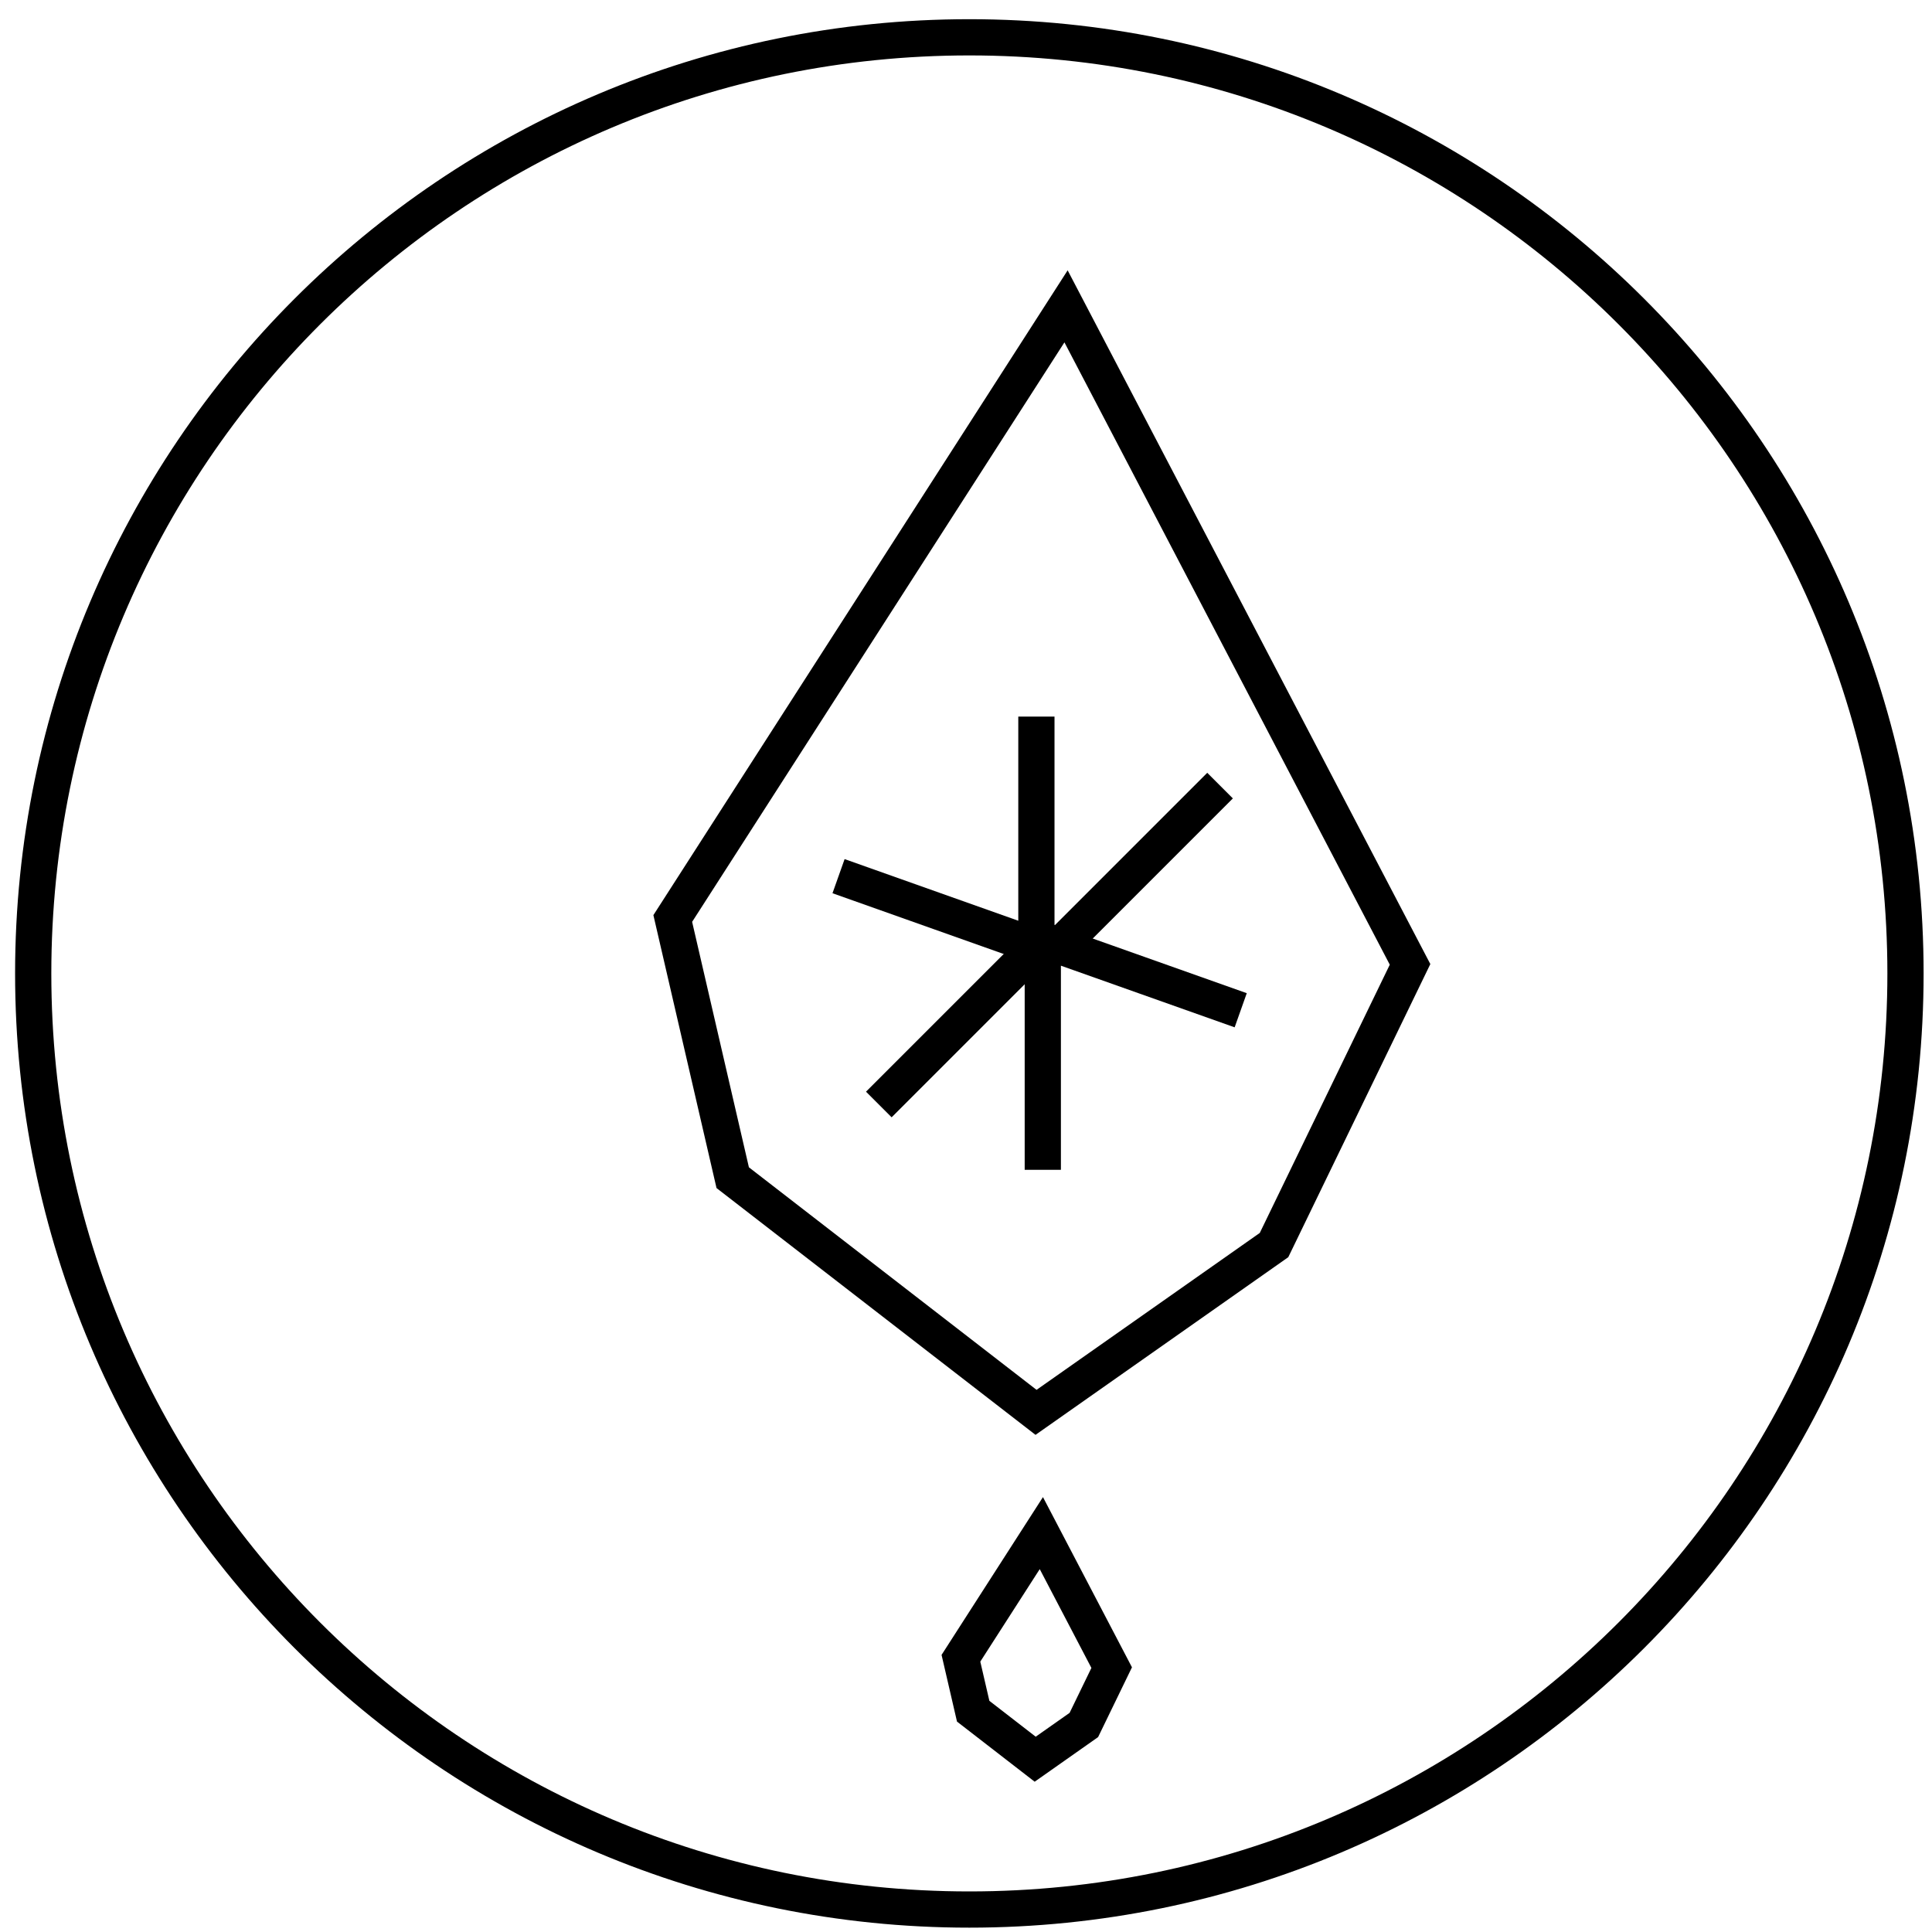
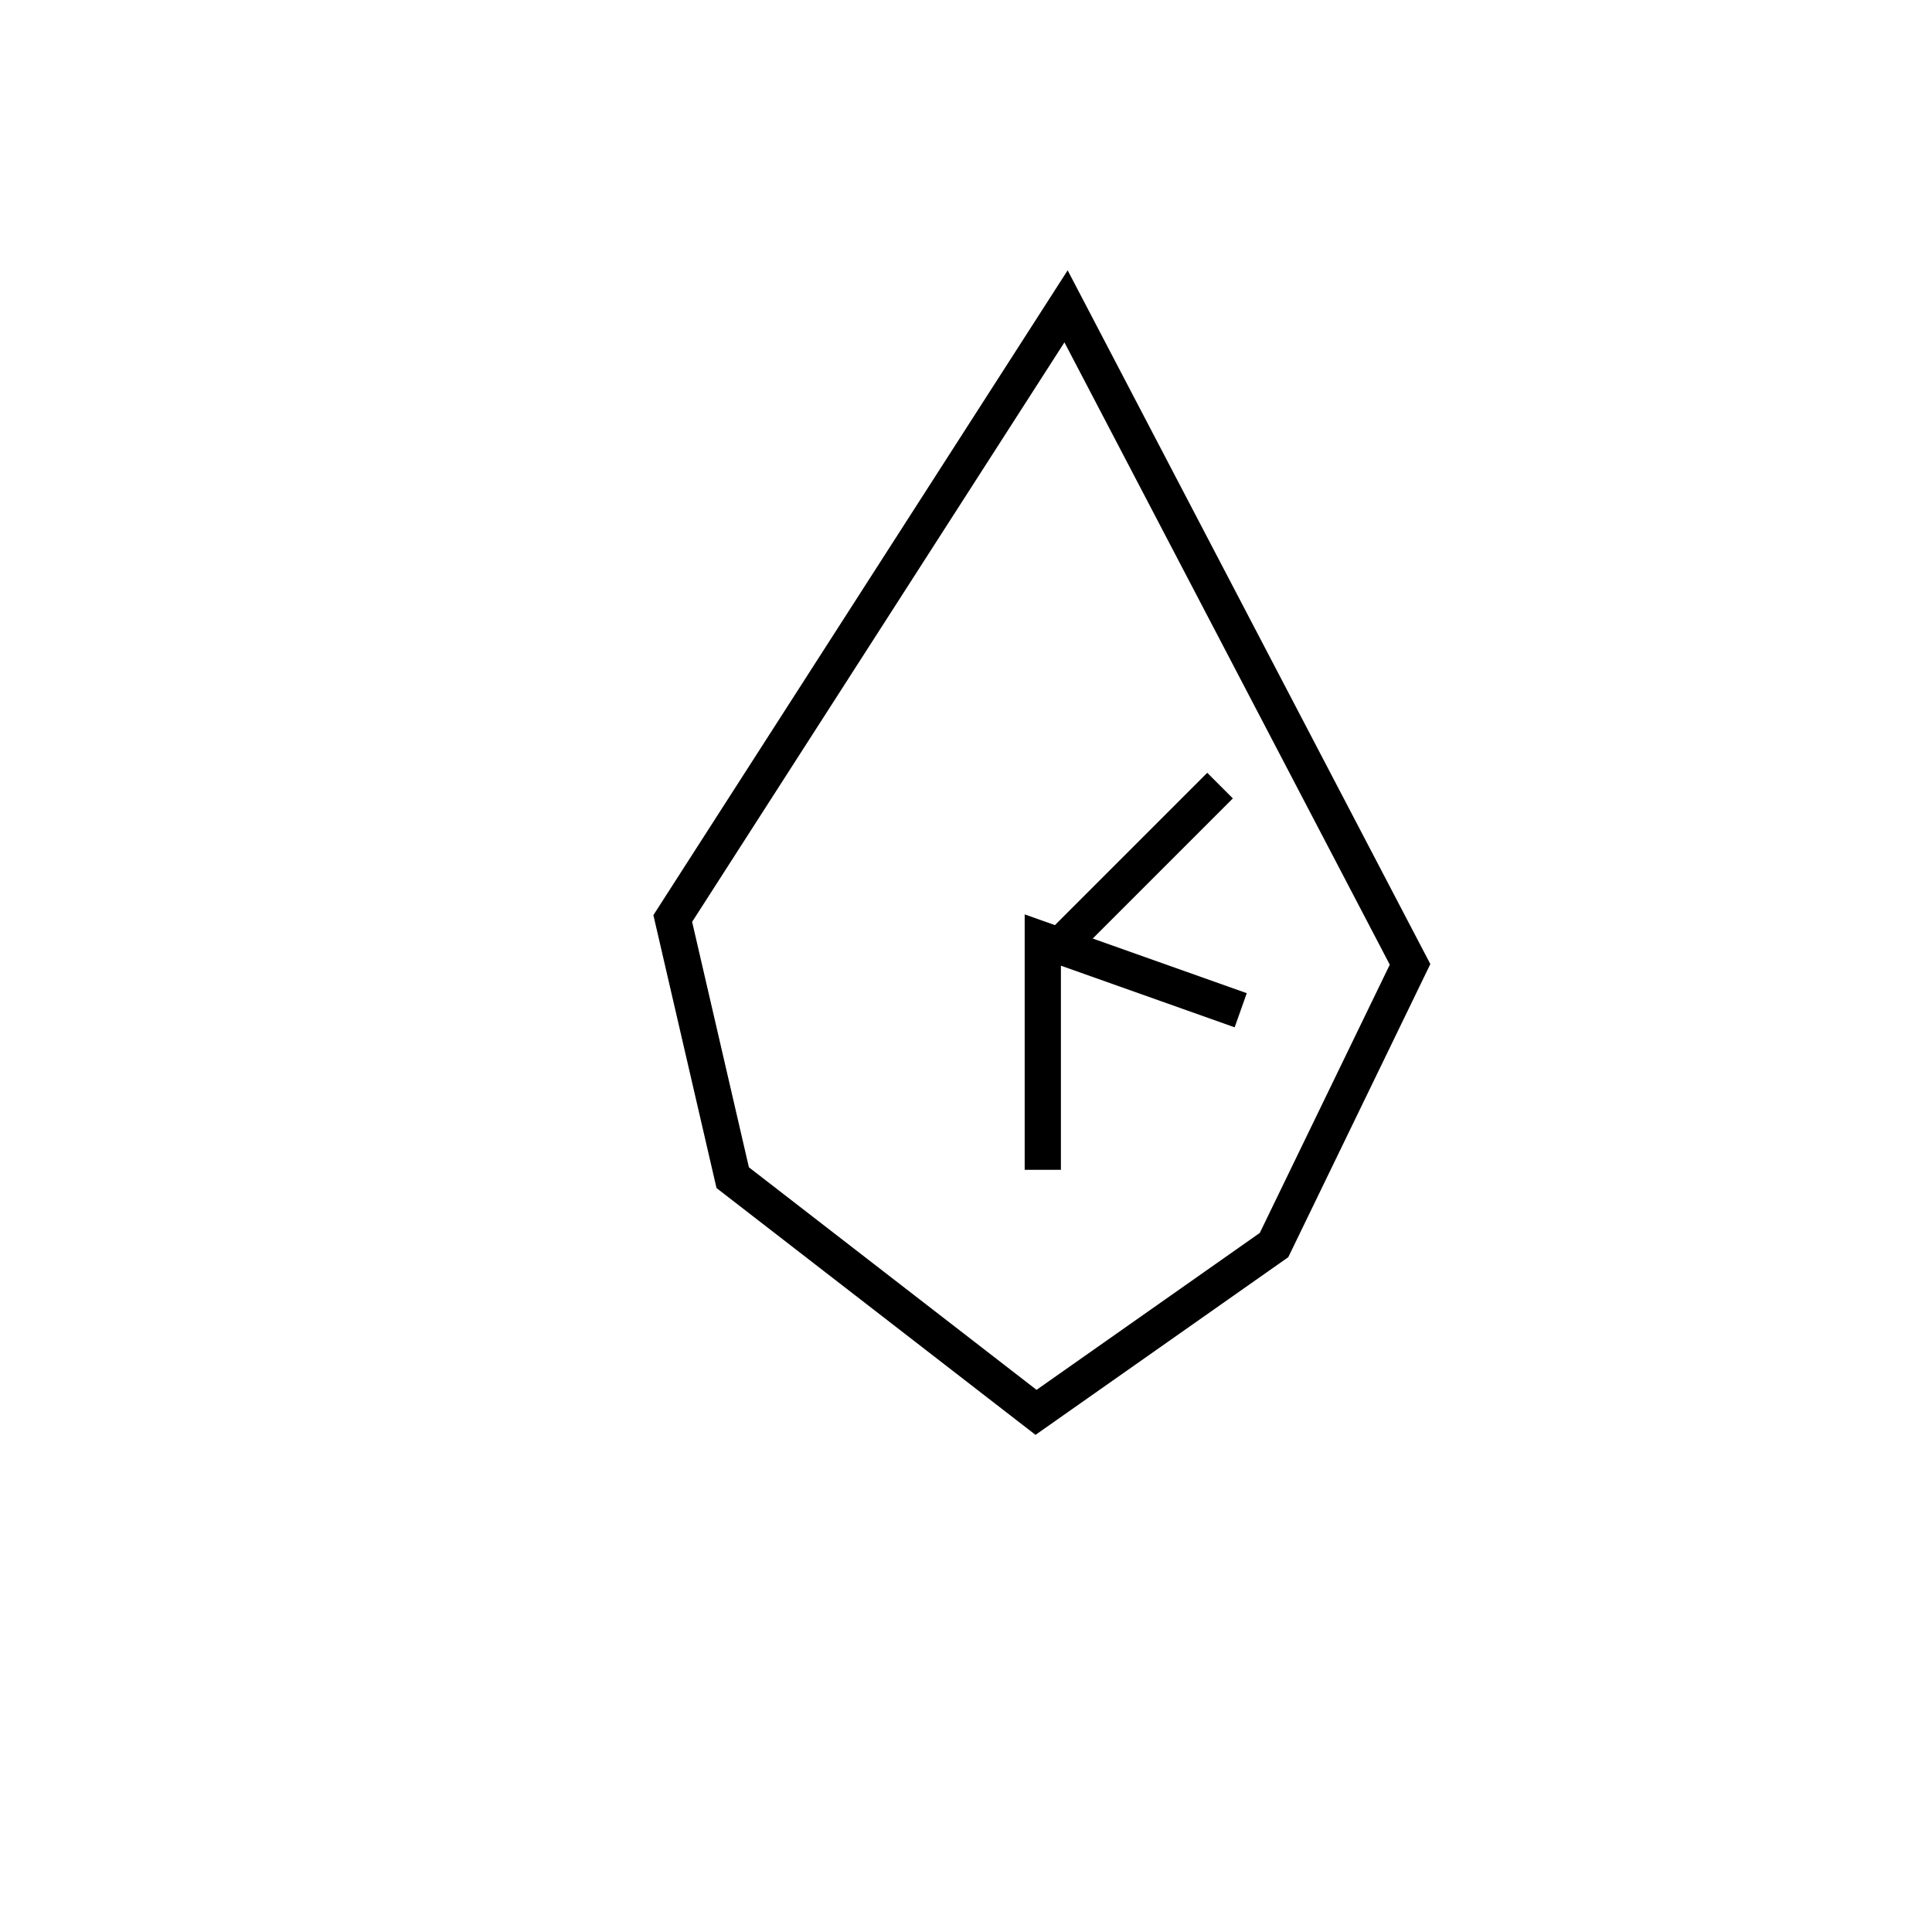
<svg xmlns="http://www.w3.org/2000/svg" width="32px" height="32px" viewBox="0 0 32 32" version="1.1">
  <title>COLD-PRESSEDicons-all</title>
  <desc>Created with Sketch.</desc>
  <defs />
  <g id="Page-1" stroke="none" stroke-width="1" fill="none" fill-rule="evenodd">
    <g id="Loli-Icons" transform="translate(-211, -1348)" stroke="#000000" stroke-width="0.6">
      <g id="COLD-PRESSED" transform="translate(211, 1348)">
-         <path d="M31.561,16.123 C31.561,24.686 24.619,31.628 16.055,31.628 C7.492,31.628 0.55,24.686 0.55,16.123 C0.55,7.56 7.492,0.618 16.055,0.618 C24.619,0.618 31.561,7.56 31.561,16.123 Z" id="Stroke-105" />
        <polygon id="Stroke-107" points="17.657 5.074 11.143 15.213 12.136 19.506 17.16 23.393 21.102 20.622 23.355 15.973" />
-         <polyline id="Stroke-109" points="17.166 11.869 17.166 15.675 13.889 14.512" />
        <polyline id="Stroke-111" points="17.272 19.376 17.272 15.57 20.55 16.733" />
-         <path d="M14.556,18.294 L17.247,15.603" id="Stroke-113" />
        <path d="M17.517,15.703 L20.208,13.012" id="Stroke-115" />
-         <polygon id="Stroke-117" points="17.248 25.393 15.916 27.466 16.119 28.343 17.146 29.138 17.952 28.571 18.413 27.621" />
      </g>
    </g>
  </g>
</svg>